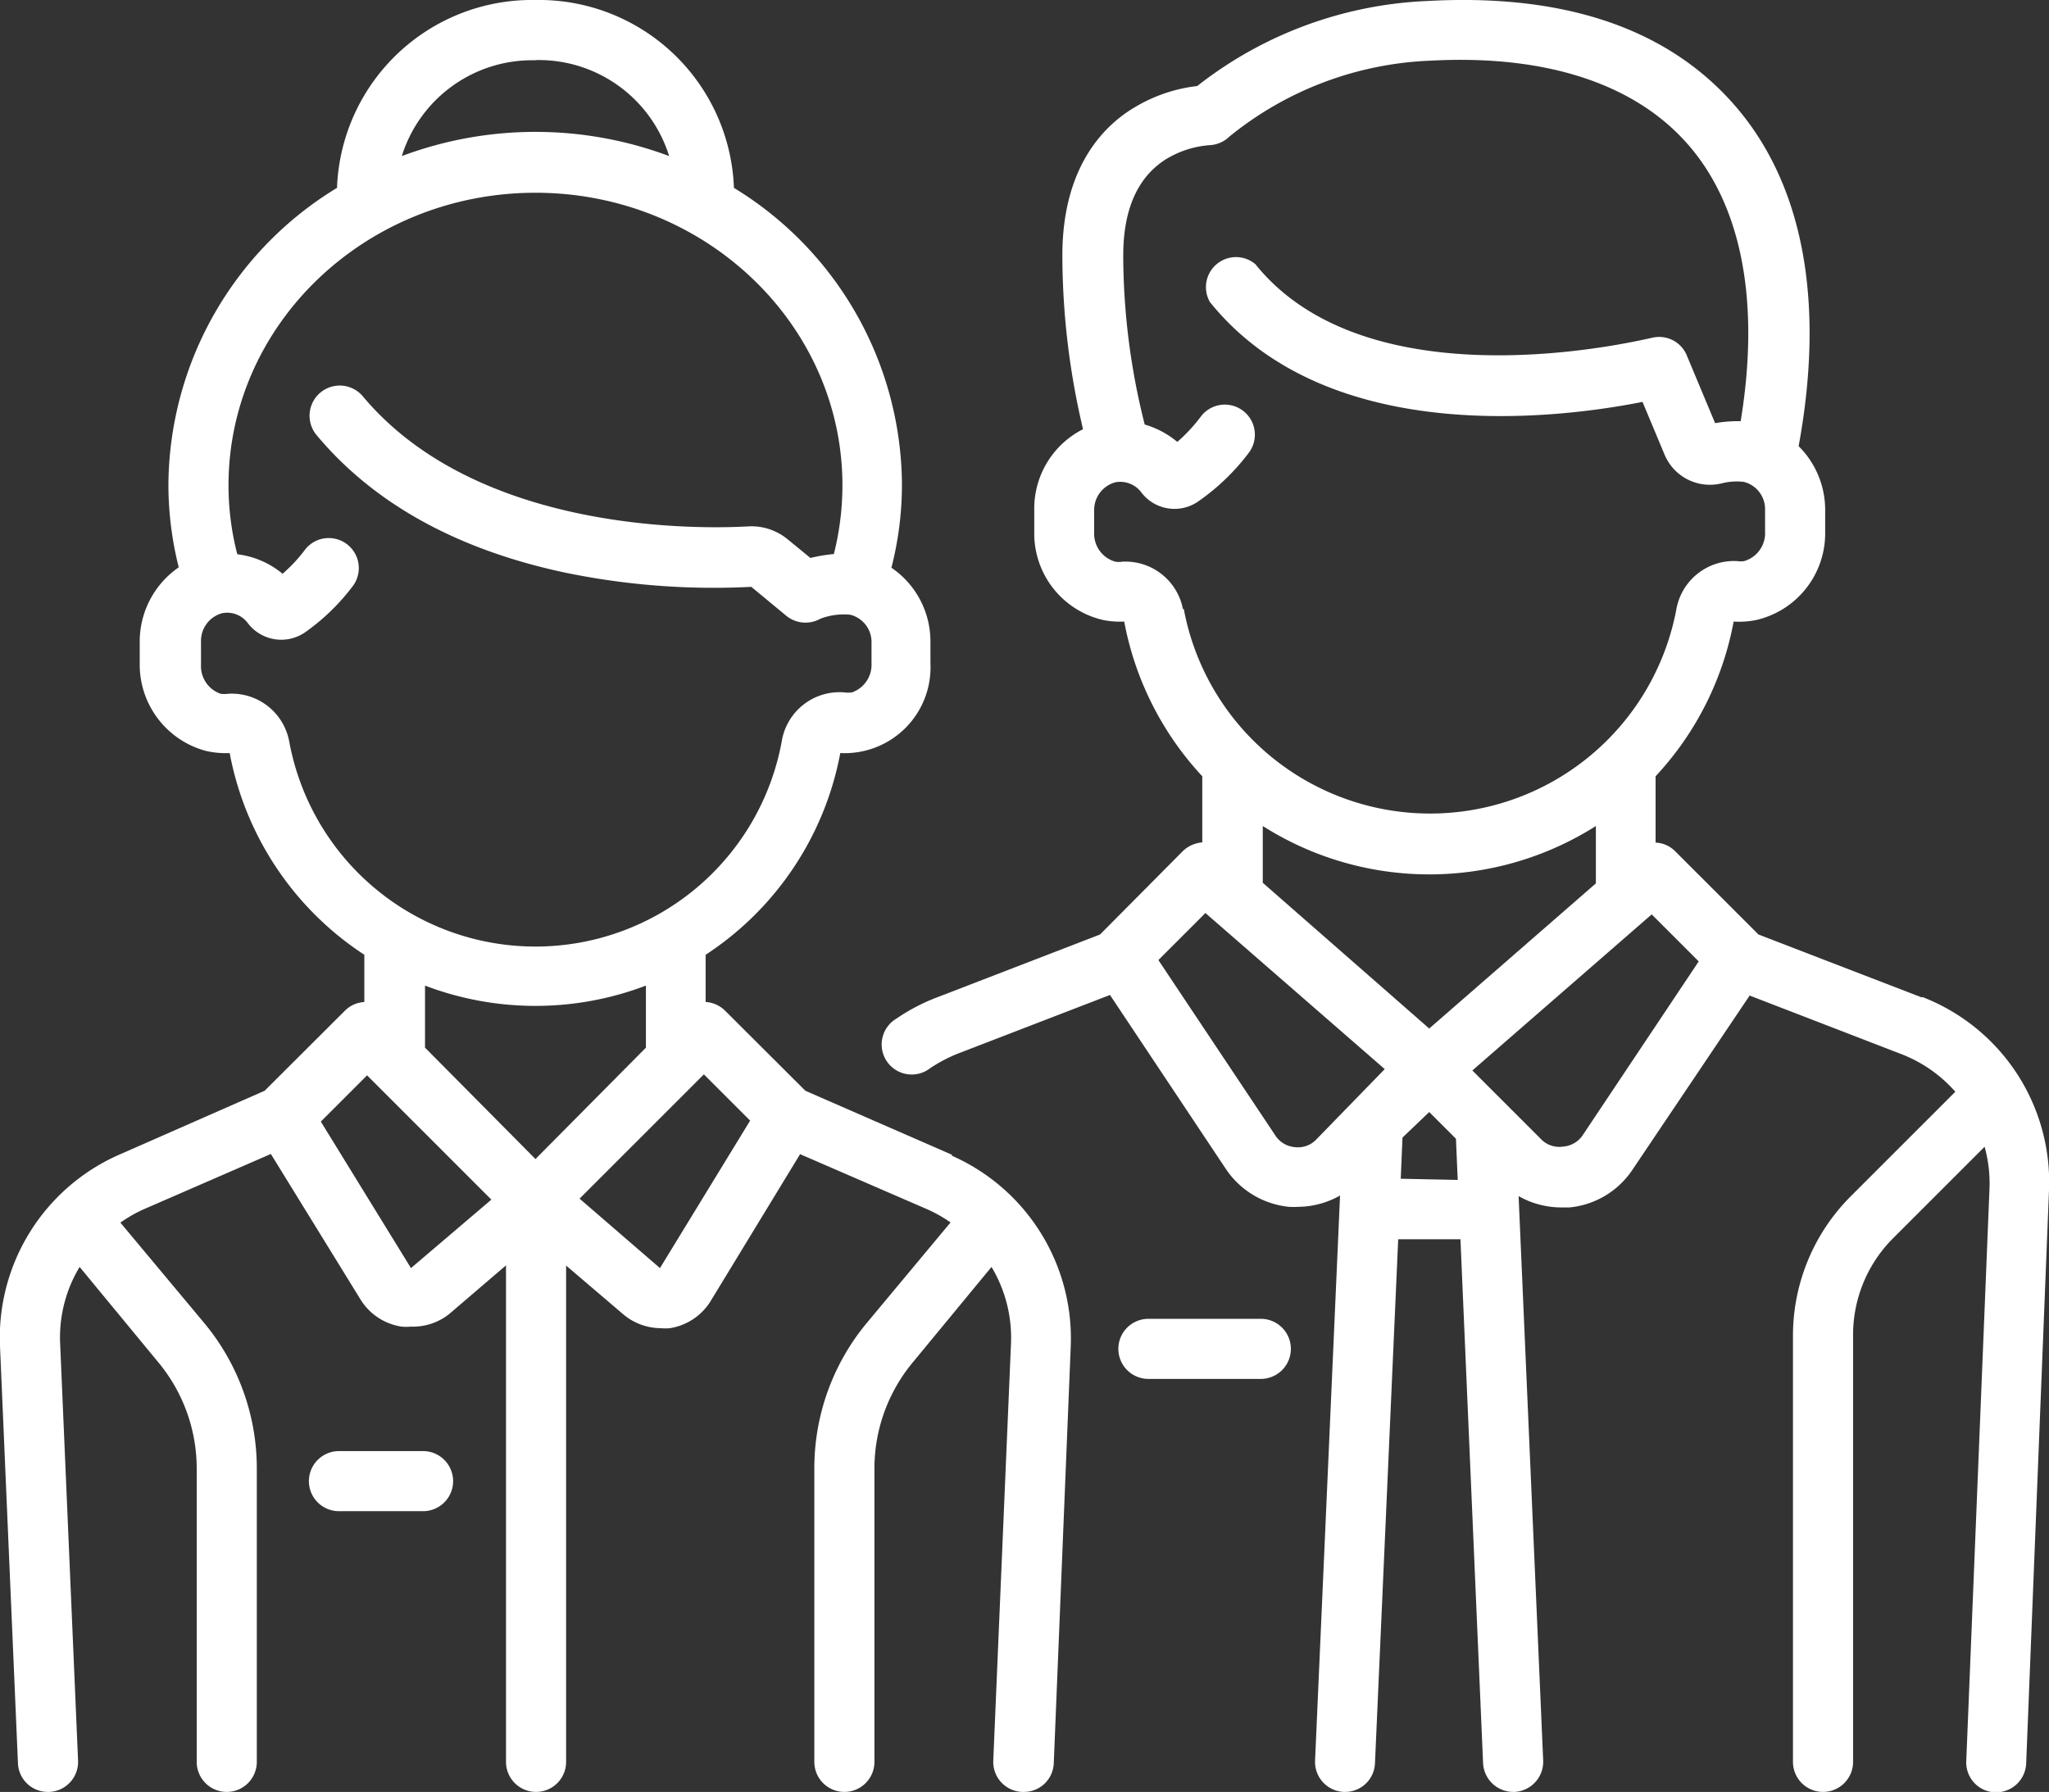
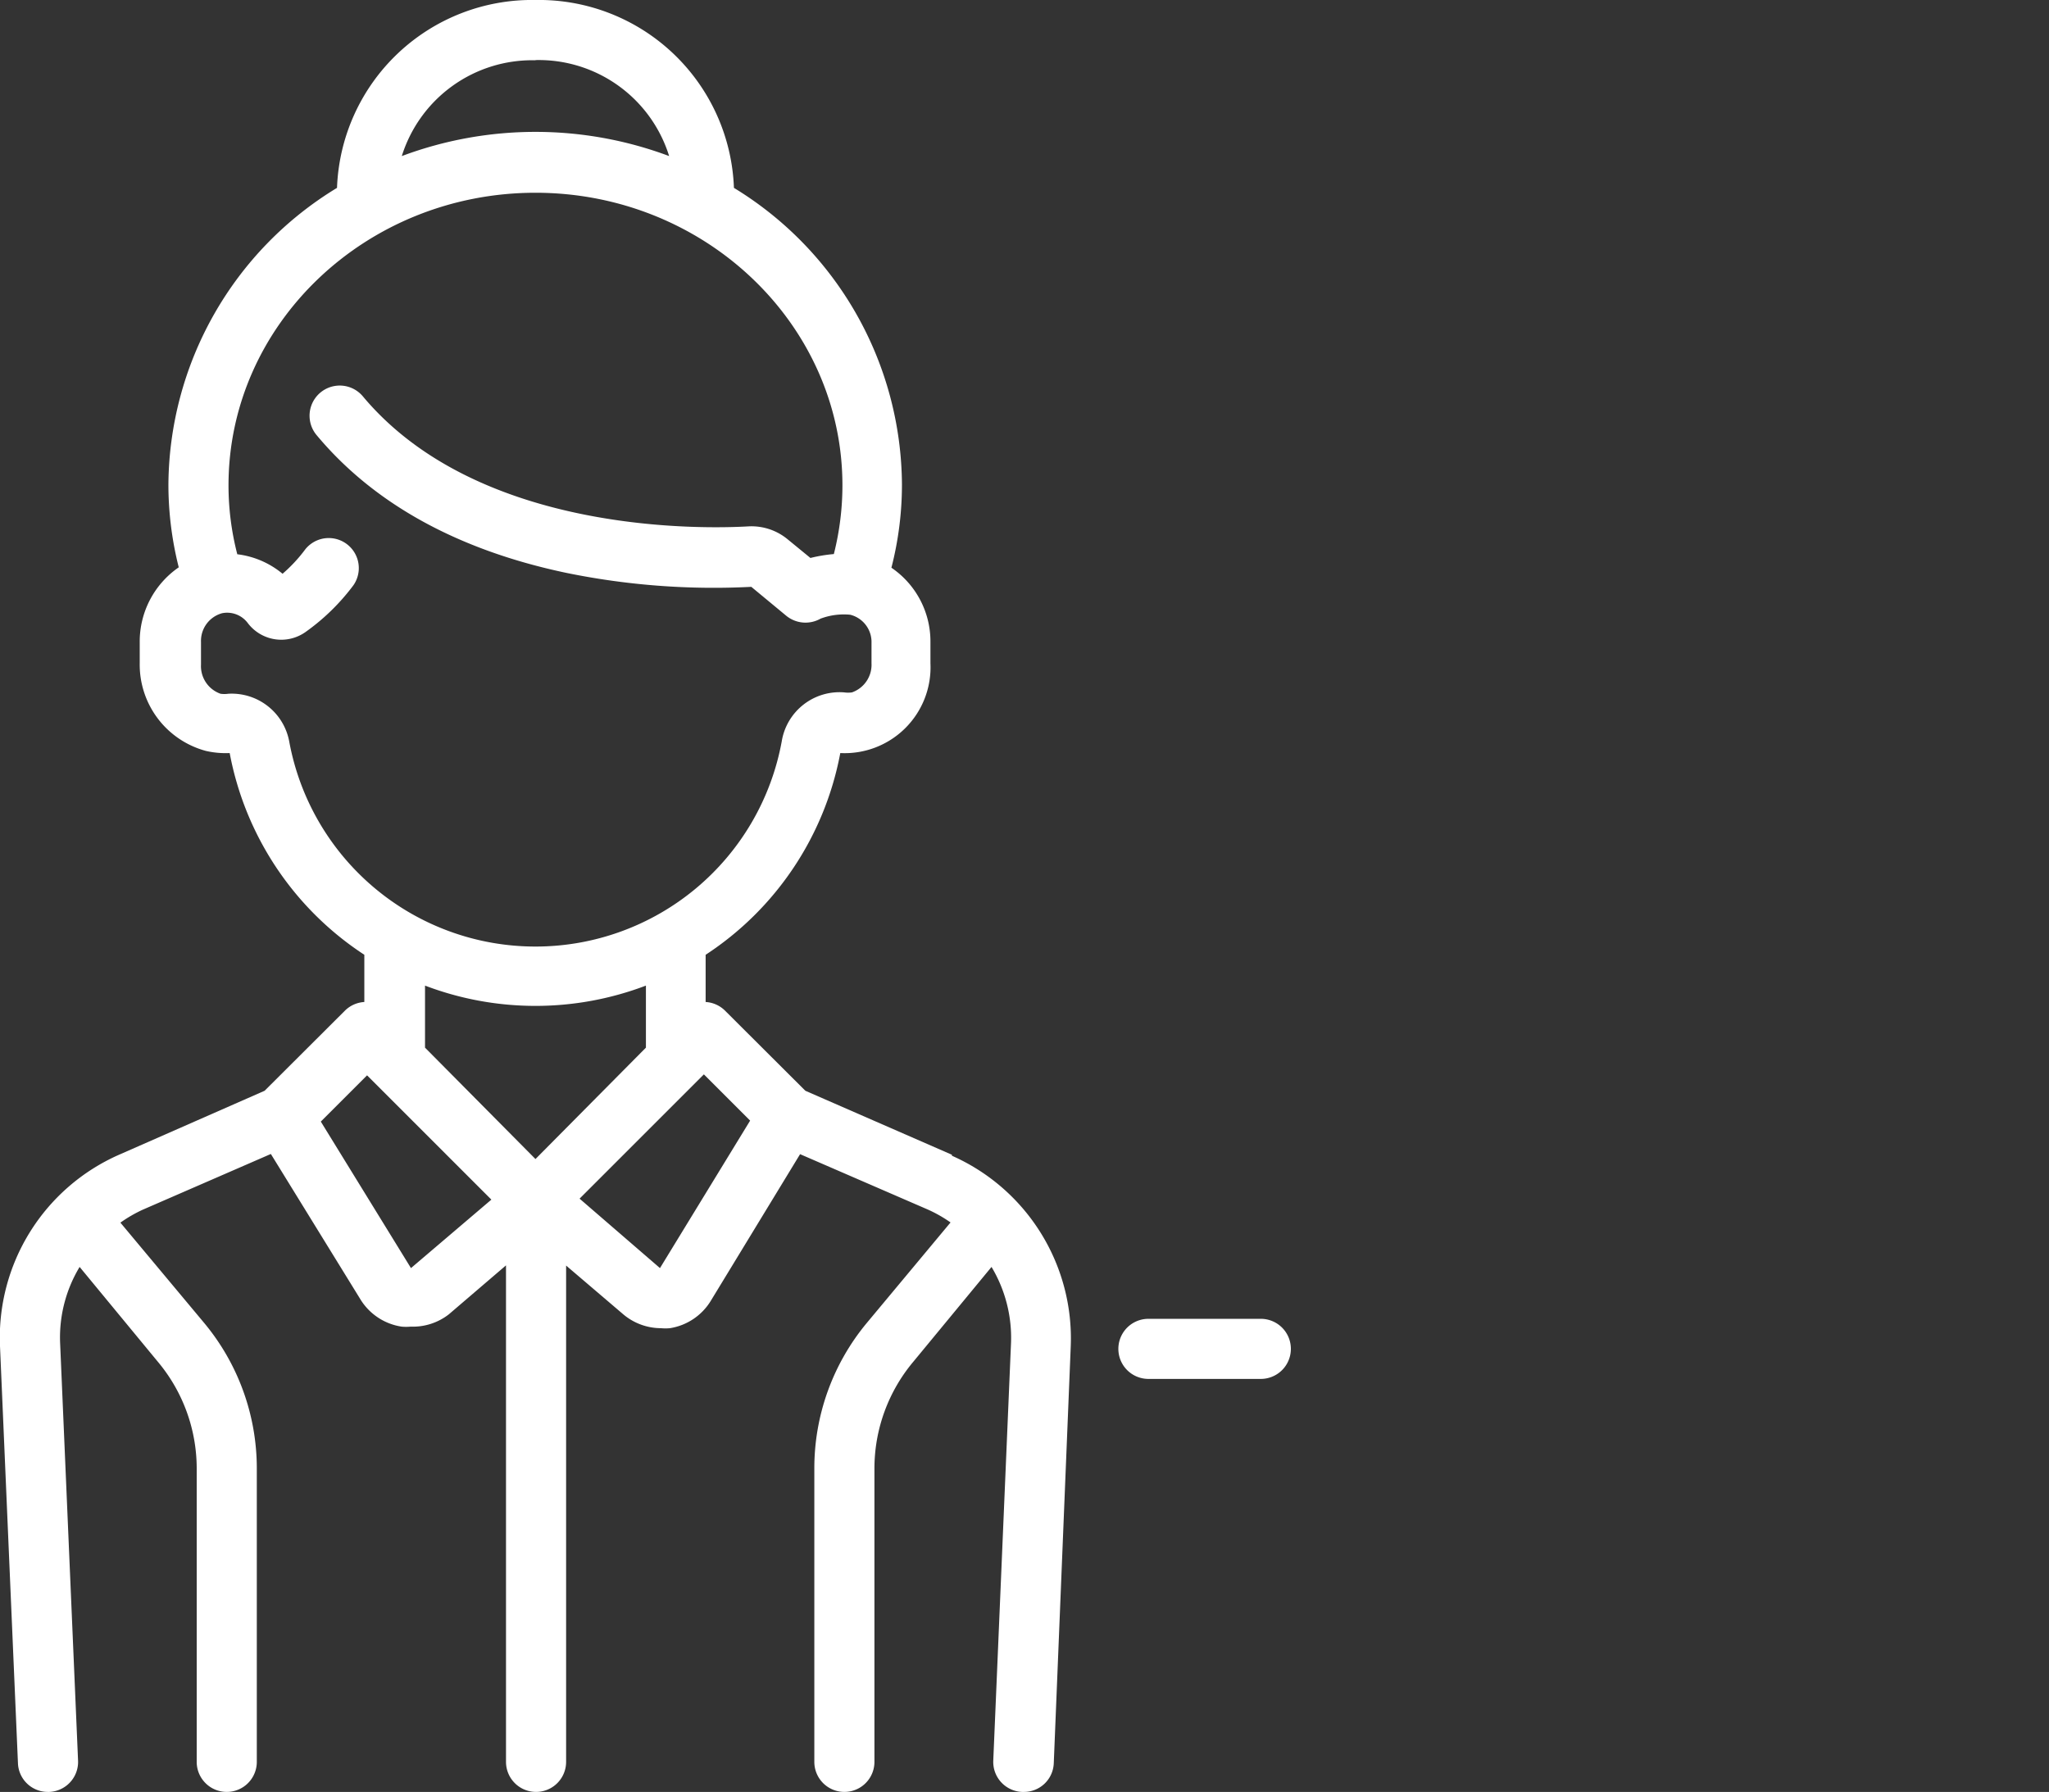
<svg xmlns="http://www.w3.org/2000/svg" viewBox="0 0 105 91.85">
  <rect x="0" y="0" width="105" height="91.85" fill="#333333" stroke="none" />
  <defs>
    <style>.cls-1{fill:#fff;}</style>
  </defs>
  <g id="Capa_2" data-name="Capa 2">
    <g id="Layer_1" data-name="Layer 1">
      <path class="cls-1" d="M64.61,67.6H58.85a1.54,1.54,0,0,0,0,3.08h5.76a1.54,1.54,0,0,0,0-3.08Z" />
-       <path class="cls-1" d="M98.49,51.13,90.11,47.9l-4.27-4.27a1.5,1.5,0,0,0-1-.44v-3.4a15.87,15.87,0,0,0,4-7.93A4.37,4.37,0,0,0,90,31.78a4.56,4.56,0,0,0,3.53-4.52V26.14a4.6,4.6,0,0,0-1.36-3.27c1.36-7.39.24-13.41-3.25-17.44S80.07-.33,73.16.05A20.47,20.47,0,0,0,61.35,4.41a8,8,0,0,0-3.17,1.07c-1.71,1-3.74,3.18-3.74,7.62A38.85,38.85,0,0,0,55.5,22,4.56,4.56,0,0,0,53,26.16v1.1a4.55,4.55,0,0,0,3.53,4.52,4.37,4.37,0,0,0,1.08.08,15.93,15.93,0,0,0,4,7.93v3.39a1.61,1.61,0,0,0-1,.45L56.37,47.9,48,51.13a9.86,9.86,0,0,0-2.06,1.08,1.54,1.54,0,1,0,1.73,2.54A7.8,7.8,0,0,1,49.1,54l7.78-3,5.94,8.92a4.42,4.42,0,0,0,3.24,1.94,3.25,3.25,0,0,0,.44,0,4.43,4.43,0,0,0,2.17-.58L67.39,90.24a1.54,1.54,0,0,0,1.47,1.61h.07a1.53,1.53,0,0,0,1.53-1.47l1.19-26.86h3.19L76,90.38a1.55,1.55,0,0,0,1.54,1.47h.07a1.55,1.55,0,0,0,1.47-1.61L77.82,61.31a4.43,4.43,0,0,0,2.17.58l.44,0a4.38,4.38,0,0,0,3.23-1.94l6-8.92,7.77,3a7.08,7.08,0,0,1,2.77,1.93l-5.32,5.32a10.1,10.1,0,0,0-3,7.19V90.31a1.54,1.54,0,1,0,3.08,0V68.44a7,7,0,0,1,2.08-5l4.66-4.66a7,7,0,0,1,.25,2.15l-1.19,29.34a1.53,1.53,0,0,0,1.47,1.6h.06a1.54,1.54,0,0,0,1.54-1.48L105,61a10.17,10.17,0,0,0-6.5-9.9ZM60.62,31.23a3,3,0,0,0-3.11-2.44,1.1,1.1,0,0,1-.36,0,1.49,1.49,0,0,1-1.08-1.5v-1.1a1.47,1.47,0,0,1,1.09-1.47,1.35,1.35,0,0,1,1.32.51,2.13,2.13,0,0,0,2.94.46A11.35,11.35,0,0,0,64,23.2a1.54,1.54,0,1,0-2.47-1.84,8.19,8.19,0,0,1-1.2,1.29,4.65,4.65,0,0,0-1.67-.89,35.51,35.51,0,0,1-1.1-8.66c0-2.36.73-4,2.16-4.92A5,5,0,0,1,62,7.44,1.55,1.55,0,0,0,63,7a17.4,17.4,0,0,1,10.3-3.89c5.92-.32,10.5,1.18,13.23,4.33s3.67,8.05,2.67,14.15a6.65,6.65,0,0,0-1.31.1l-1.45-3.47a1.53,1.53,0,0,0-1.8-.9c-.15,0-14.35,3.64-20.31-3.78A1.54,1.54,0,0,0,62,15.48c6.09,7.57,18.15,5.92,22.17,5.12l1.12,2.68a2.52,2.52,0,0,0,2.92,1.5,3.1,3.1,0,0,1,1.15-.08,1.44,1.44,0,0,1,1.09,1.44v1.12a1.49,1.49,0,0,1-1.07,1.5,1.1,1.1,0,0,1-.36,0,3,3,0,0,0-3.11,2.44,12.84,12.84,0,0,1-25.25,0Zm6.82,27.19a1.29,1.29,0,0,1-1.08.38,1.32,1.32,0,0,1-1-.59l-6-9,2.41-2.41,9.19,8Zm4.34,2,.09-2.11L73.24,57l1.37,1.37.09,2.11Zm1.46-7.7-8.53-7.47V42.34a15.93,15.93,0,0,0,17.07,0v2.94Zm7.87,5.46a1.32,1.32,0,0,1-1,.59A1.3,1.3,0,0,1,79,58.42l-3.55-3.55,9.19-8,2.41,2.41Z" />
      <path class="cls-1" d="M48.78,59.19l-7.51-3.28-4.11-4.1a1.54,1.54,0,0,0-1-.45V48.94a15.84,15.84,0,0,0,6.9-10.34A4.4,4.4,0,0,0,47.68,34V32.88a4.57,4.57,0,0,0-2-3.78,17.1,17.1,0,0,0,.54-4.26A17.93,17.93,0,0,0,37.61,9.63,10,10,0,0,0,27.44,0,10,10,0,0,0,17.27,9.63,17.93,17.93,0,0,0,8.63,24.84a17.34,17.34,0,0,0,.53,4.24,4.62,4.62,0,0,0-2,3.82V34a4.58,4.58,0,0,0,3.39,4.49,4.55,4.55,0,0,0,1.22.11,15.84,15.84,0,0,0,6.9,10.34v2.42a1.54,1.54,0,0,0-1,.45l-4.11,4.1L6.1,59.19A10.24,10.24,0,0,0,0,69L.92,90.38a1.53,1.53,0,0,0,1.53,1.47h.07A1.54,1.54,0,0,0,4,90.24L3.08,68.82a7,7,0,0,1,1-3.88l4,4.85a8.52,8.52,0,0,1,2,5.46V90.31a1.54,1.54,0,0,0,3.08,0V75.25a11.65,11.65,0,0,0-2.69-7.43L6.17,62.67A7,7,0,0,1,7.33,62l6.55-2.85,4.62,7.5A3,3,0,0,0,20.58,68a2.38,2.38,0,0,0,.46,0A3,3,0,0,0,23,67.37l2.93-2.51V90.31a1.54,1.54,0,1,0,3.08,0V64.87l2.93,2.5a3,3,0,0,0,1.93.71,2.38,2.38,0,0,0,.46,0,3,3,0,0,0,2.08-1.38L41,59.16,47.55,62a7,7,0,0,1,1.16.66l-4.29,5.15a11.65,11.65,0,0,0-2.69,7.43V90.31a1.54,1.54,0,1,0,3.08,0V75.25a8.52,8.52,0,0,1,2-5.46l4-4.85a7.07,7.07,0,0,1,1,3.88l-.91,21.42a1.54,1.54,0,0,0,1.47,1.61h.07A1.53,1.53,0,0,0,54,90.38L54.87,69a10.24,10.24,0,0,0-6.09-9.76ZM27.44,3.08A7,7,0,0,1,34.29,8a19.54,19.54,0,0,0-13.7,0,7,7,0,0,1,6.85-4.91ZM14.82,38a3,3,0,0,0-3.12-2.44,1.39,1.39,0,0,1-.4,0,1.5,1.5,0,0,1-1-1.49V32.9a1.47,1.47,0,0,1,1.09-1.47,1.32,1.32,0,0,1,1.31.51,2.15,2.15,0,0,0,2.95.46A11,11,0,0,0,18.11,30a1.54,1.54,0,0,0-2.46-1.85,7.8,7.8,0,0,1-1.17,1.26,4.47,4.47,0,0,0-2.32-1,14.06,14.06,0,0,1-.45-3.53c0-8.28,7.06-15,15.73-15s15.73,6.73,15.73,15a14.38,14.38,0,0,1-.44,3.52,7.71,7.71,0,0,0-1.2.2l-1.16-.95a2.91,2.91,0,0,0-2-.67c-2.26.13-13.84.44-19.78-6.67a1.54,1.54,0,1,0-2.36,2c2.93,3.51,7.23,5.88,12.77,7.05a37.6,37.6,0,0,0,9.5.72l1.8,1.49a1.56,1.56,0,0,0,1.75.14,3.39,3.39,0,0,1,1.52-.2,1.44,1.44,0,0,1,1.09,1.44V34a1.5,1.5,0,0,1-1,1.49,1.39,1.39,0,0,1-.4,0A3,3,0,0,0,40.06,38a12.83,12.83,0,0,1-25.24,0Zm6.24,27-4.62-7.51,2.37-2.37,6.37,6.37Zm6.38-5.59L21.78,53.7V50.52a15.92,15.92,0,0,0,11.32,0V53.7ZM33.82,65,29.7,61.44l6.37-6.37,2.37,2.37Z" />
-       <path class="cls-1" d="M21.68,74.38H17.37a1.54,1.54,0,0,0,0,3.08h4.31a1.54,1.54,0,0,0,0-3.08Z" />
    </g>
  </g>
</svg>